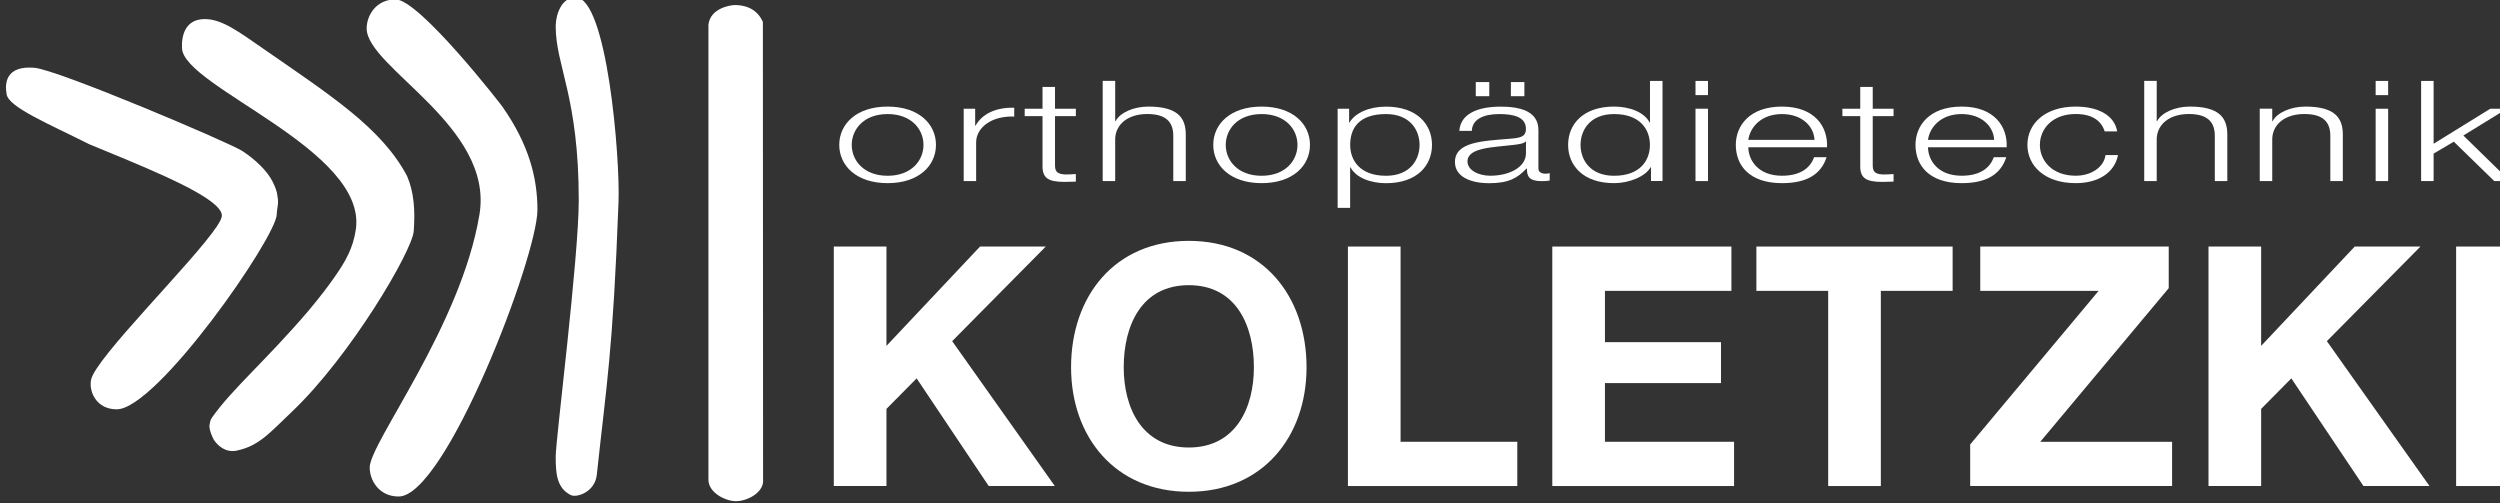
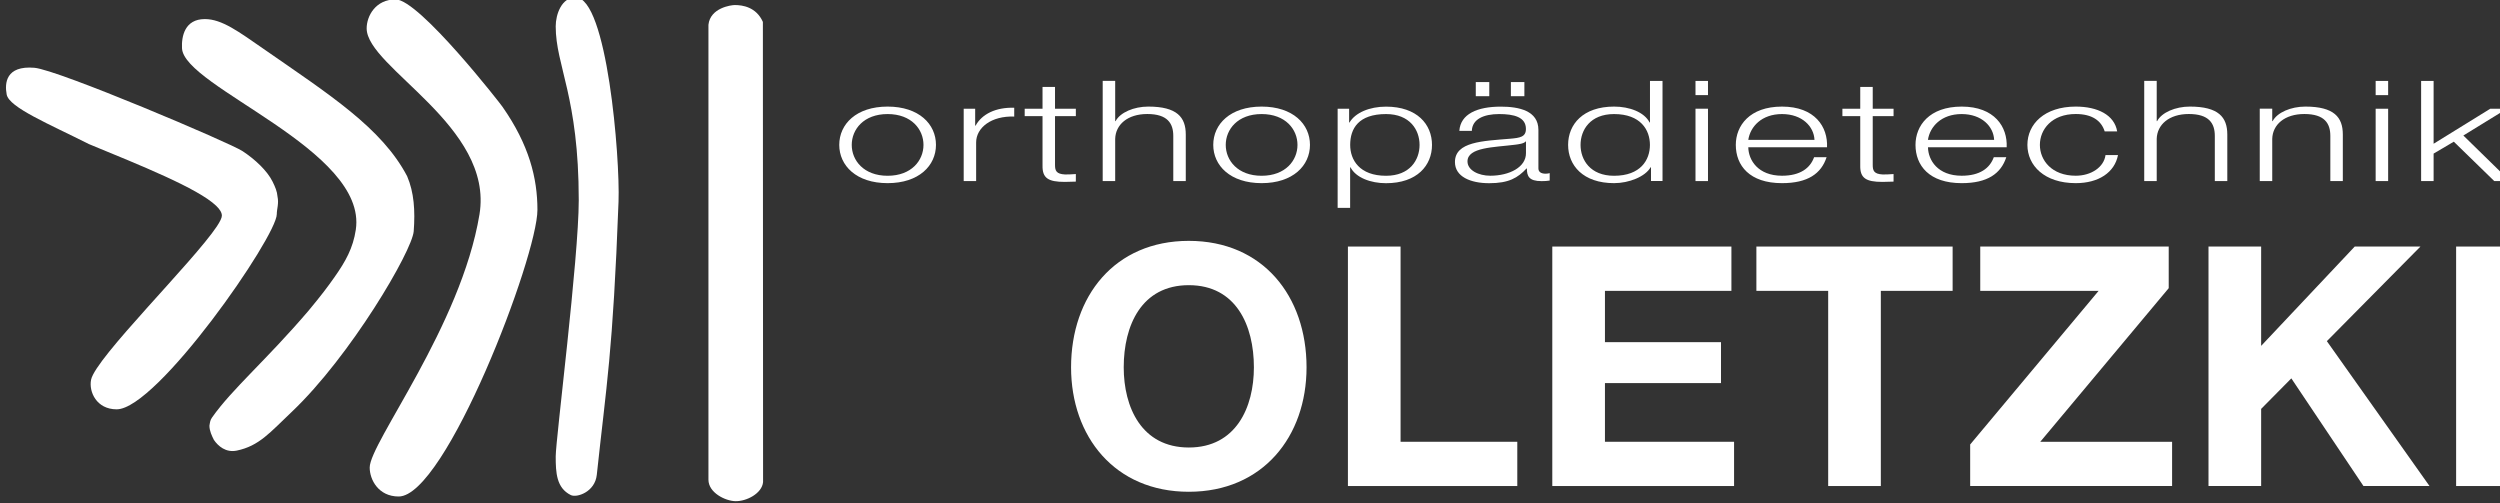
<svg xmlns="http://www.w3.org/2000/svg" xmlns:ns1="http://www.inkscape.org/namespaces/inkscape" xmlns:ns2="http://sodipodi.sourceforge.net/DTD/sodipodi-0.dtd" width="137.407mm" height="27.647mm" viewBox="0 0 137.407 27.647" version="1.1" id="svg359" ns1:version="0.92.4 (33fec40, 2019-01-16)" ns2:docname="orthopadiekoletzki_Logo_weiß_neu.svg">
  <rect x="0" y="0" width="137.407" height="27.647" fill="#333333" stroke="none" />
  <defs id="defs354" />
  <ns2:namedview id="base" pagecolor="#ffffff" bordercolor="#666666" borderopacity="1.0" ns1:pageopacity="0.0" ns1:pageshadow="2" ns1:zoom="0.35" ns1:cx="293.9531" ns1:cy="-64.897069" ns1:document-units="mm" showgrid="false" ns1:window-width="1920" ns1:window-height="1052" ns1:window-x="0" ns1:window-y="0" ns1:window-maximized="1" ns1:current-layer="svg359" fit-margin-top="0" fit-margin-left="0" fit-margin-right="0" fit-margin-bottom="0" />
  <style id="style470" type="text/css">
	.st0{fill-rule:evenodd;clip-rule:evenodd;fill:#0072A1;}
	.st1{fill:#0072A1;}
	.st2{fill:#62ACCE;}
	.st3{fill:#9FCAE1;}
	.st4{fill:#BBD9EA;}
	.st5{fill:#0083AF;}
	.st6{fill:#0071A1;}
</style>
  <style id="style810" type="text/css">
	.st0{fill-rule:evenodd;clip-rule:evenodd;fill:#FFFFFF;}
	.st1{fill:#FFFFFF;}
</style>
  <g id="g872" transform="matrix(0.265,0,0,0.265,296.517,247.737)">
    <path id="path812" d="m 216.78,64.28 c -6.5,0 -10.03,3.64 -10.03,7.94 0,4.3 3.54,7.94 10.03,7.94 6.5,0 10.03,-3.64 10.03,-7.94 0,-4.3 -3.53,-7.94 -10.03,-7.94 z m 0,1.55 c 4.98,0 7.44,3.2 7.44,6.4 0,3.2 -2.47,6.4 -7.44,6.4 -4.97,0 -7.44,-3.2 -7.44,-6.4 0,-3.2 2.46,-6.4 7.44,-6.4 z" class="st0" ns1:connector-curvature="0" style="clip-rule:evenodd;fill:#ffffff;fill-rule:evenodd" />
    <path id="path814" d="m 232.55,79.73 h 2.59 v -8 c 0,-3.11 3.21,-5.56 7.9,-5.38 v -1.83 c -3.82,-0.12 -6.7,1.31 -8.02,3.72 h -0.08 v -3.52 h -2.38 v 15.01 z" class="st1" ns1:connector-curvature="0" style="fill:#ffffff" />
    <path id="path816" d="m 251.5,60.21 h -2.59 v 4.51 h -3.7 v 1.54 h 3.7 v 10.27 c -0.04,2.56 1.15,3.37 4.61,3.37 0.78,0 1.52,-0.06 2.3,-0.06 v -1.57 c -0.74,0.06 -1.48,0.09 -2.22,0.09 -1.85,-0.09 -2.1,-0.79 -2.1,-1.98 V 66.26 h 4.32 v -1.54 h -4.32 z" class="st1" ns1:connector-curvature="0" style="fill:#ffffff" />
    <path id="path818" d="m 261.39,79.73 h 2.59 v -8.76 c 0.08,-2.94 2.55,-5.15 6.66,-5.15 4.19,0 5.39,1.95 5.39,4.54 v 9.37 h 2.59 v -9.66 c 0,-3.58 -1.81,-5.79 -7.77,-5.79 -3,0 -5.84,1.22 -6.79,3.02 h -0.08 v -8.35 h -2.59 z" class="st1" ns1:connector-curvature="0" style="fill:#ffffff" />
    <path id="path820" d="m 294.35,64.28 c -6.5,0 -10.03,3.64 -10.03,7.94 0,4.3 3.54,7.94 10.03,7.94 6.5,0 10.03,-3.64 10.03,-7.94 0,-4.3 -3.53,-7.94 -10.03,-7.94 z m 0,1.55 c 4.98,0 7.44,3.2 7.44,6.4 0,3.2 -2.47,6.4 -7.44,6.4 -4.97,0 -7.44,-3.2 -7.44,-6.4 0,-3.2 2.46,-6.4 7.44,-6.4 z" class="st0" ns1:connector-curvature="0" style="clip-rule:evenodd;fill:#ffffff;fill-rule:evenodd" />
-     <path id="path822" d="m 327.11,72.23 c 0,3.11 -2.01,6.4 -6.95,6.4 -5.51,0 -7.44,-3.29 -7.44,-6.4 0,-3.4 1.73,-6.4 7.44,-6.4 4.93,0 6.95,3.28 6.95,6.4 z m -16.99,13.06 h 2.59 v -8.41 h 0.08 c 1.11,2.15 4.2,3.29 7.36,3.29 6.46,0 9.54,-3.69 9.54,-7.94 0,-4.25 -3.08,-7.94 -9.54,-7.94 -3.41,0 -6.37,1.25 -7.57,3.29 h -0.08 v -2.85 h -2.38 z" class="st0" ns1:connector-curvature="0" style="clip-rule:evenodd;fill:#ffffff;fill-rule:evenodd" />
    <path id="path824" d="m 348.85,62.13 v -2.94 h -2.8 v 2.94 z m -7.28,0 v -2.94 h -2.8 v 2.94 z m 7.61,11.78 c 0.04,2.94 -3.45,4.71 -7.4,4.71 -2.43,0 -4.73,-1.13 -4.73,-2.97 0,-2.94 5.47,-2.91 9.87,-3.46 0.7,-0.09 1.85,-0.23 2.18,-0.67 h 0.08 z m -11.23,-4.59 c 0.08,-2.44 2.47,-3.49 5.67,-3.49 3.04,0 5.55,0.61 5.55,3.08 0,1.66 -1.19,1.86 -3.33,2.04 -5.59,0.47 -11.39,0.61 -11.39,4.83 0,3.03 3.21,4.39 7.11,4.39 4.07,0 5.92,-1.11 7.73,-3.05 h 0.08 c 0,1.57 0.41,2.62 3.04,2.62 0.7,0 1.11,-0.03 1.69,-0.12 v -1.54 c -0.21,0.06 -0.53,0.12 -0.82,0.12 -1.03,0 -1.52,-0.41 -1.52,-1.11 v -7.97 c 0,-4.01 -4.07,-4.83 -7.81,-4.83 -4.85,0 -8.35,1.51 -8.59,5.03 z" class="st0" ns1:connector-curvature="0" style="clip-rule:evenodd;fill:#ffffff;fill-rule:evenodd" />
    <path id="path826" d="m 360.5,72.23 c 0,-3.11 2.01,-6.4 6.95,-6.4 5.51,0 7.44,3.29 7.44,6.4 0,3.11 -1.93,6.4 -7.44,6.4 -4.93,0 -6.95,-3.29 -6.95,-6.4 z m 16.99,-13.27 h -2.59 v 8.61 h -0.08 c -1.11,-2.15 -4.19,-3.29 -7.36,-3.29 -6.46,0 -9.54,3.69 -9.54,7.94 0,4.25 3.09,7.94 9.54,7.94 3.08,0 6.46,-1.34 7.57,-3.29 h 0.08 v 2.85 h 2.39 V 58.96 Z" class="st0" ns1:connector-curvature="0" style="clip-rule:evenodd;fill:#ffffff;fill-rule:evenodd" />
    <path id="path828" d="m 384.34,79.73 h 2.59 V 64.72 h -2.59 z m 0,-17.83 h 2.59 v -2.94 h -2.59 z" class="st0" ns1:connector-curvature="0" style="clip-rule:evenodd;fill:#ffffff;fill-rule:evenodd" />
    <path id="path830" d="m 411.62,72.72 c 0.21,-4.22 -2.51,-8.44 -9.34,-8.44 -6.74,0 -9.58,3.98 -9.58,7.94 0,4.28 2.84,7.94 9.58,7.94 5.35,0 8.14,-1.98 9.25,-5.38 h -2.59 c -0.82,2.27 -2.88,3.84 -6.66,3.84 -4.97,0 -6.95,-3.23 -6.99,-5.91 h 16.33 z m -16.33,-1.54 c 0.41,-2.73 2.76,-5.35 6.99,-5.35 4.2,0 6.62,2.59 6.74,5.35 z" class="st0" ns1:connector-curvature="0" style="clip-rule:evenodd;fill:#ffffff;fill-rule:evenodd" />
    <path id="path832" d="m 421.1,60.21 h -2.59 v 4.51 h -3.7 v 1.54 h 3.7 v 10.27 c -0.04,2.56 1.15,3.37 4.61,3.37 0.78,0 1.52,-0.06 2.3,-0.06 v -1.57 c -0.74,0.06 -1.48,0.09 -2.22,0.09 -1.85,-0.09 -2.1,-0.79 -2.1,-1.98 V 66.26 h 4.32 v -1.54 h -4.32 z" class="st1" ns1:connector-curvature="0" style="fill:#ffffff" />
    <path id="path834" d="m 448.88,72.72 c 0.21,-4.22 -2.51,-8.44 -9.33,-8.44 -6.74,0 -9.58,3.98 -9.58,7.94 0,4.28 2.84,7.94 9.58,7.94 5.35,0 8.14,-1.98 9.25,-5.38 h -2.59 c -0.82,2.27 -2.88,3.84 -6.66,3.84 -4.98,0 -6.95,-3.23 -6.99,-5.91 h 16.32 z m -16.33,-1.54 c 0.41,-2.73 2.76,-5.35 6.99,-5.35 4.19,0 6.62,2.59 6.74,5.35 z" class="st0" ns1:connector-curvature="0" style="clip-rule:evenodd;fill:#ffffff;fill-rule:evenodd" />
    <path id="path836" d="m 471.8,69.43 c -0.58,-3.43 -4.07,-5.15 -8.59,-5.15 -6.5,0 -10.03,3.64 -10.03,7.94 0,4.3 3.54,7.94 10.03,7.94 4.73,0 8.06,-2.21 8.76,-5.82 h -2.59 c -0.33,2.5 -2.96,4.28 -6.17,4.28 -4.98,0 -7.44,-3.2 -7.44,-6.4 0,-3.2 2.47,-6.4 7.44,-6.4 3.37,0 5.3,1.37 6,3.61 z" class="st1" ns1:connector-curvature="0" style="fill:#ffffff" />
-     <path id="path838" d="M 477.41,79.73 H 480 v -8.76 c 0.08,-2.94 2.55,-5.15 6.66,-5.15 4.2,0 5.39,1.95 5.39,4.54 v 9.37 h 2.59 v -9.66 c 0,-3.58 -1.81,-5.79 -7.77,-5.79 -3,0 -5.84,1.22 -6.79,3.02 H 480 v -8.35 h -2.59 z" class="st1" ns1:connector-curvature="0" style="fill:#ffffff" />
    <path id="path840" d="m 501.37,79.73 h 2.59 v -8.76 c 0.08,-2.94 2.55,-5.15 6.66,-5.15 4.2,0 5.39,1.95 5.39,4.54 v 9.37 h 2.59 v -9.66 c 0,-3.58 -1.81,-5.79 -7.77,-5.79 -3,0 -5.84,1.22 -6.79,3.02 h -0.08 v -2.59 h -2.59 z" class="st1" ns1:connector-curvature="0" style="fill:#ffffff" />
    <path id="path842" d="M 525.41,79.73 H 528 V 64.72 h -2.59 z m 0,-17.83 H 528 v -2.94 h -2.59 z" class="st0" ns1:connector-curvature="0" style="clip-rule:evenodd;fill:#ffffff;fill-rule:evenodd" />
    <polygon id="polygon844" points="537.43,74.03 541.62,71.56 550.01,79.73 553.26,79.73 543.6,70.28 552.64,64.72 549.19,64.72 537.43,71.99 537.43,58.96 534.84,58.96 534.84,79.73 537.43,79.73 " class="st1" style="fill:#ffffff" />
-     <polygon id="polygon846" points="216.54,126.98 222.8,120.65 237.75,142.98 251.46,142.98 230.17,112.93 249.58,93.31 235.95,93.31 216.54,113.91 216.54,93.31 205.62,93.31 205.62,142.98 216.54,142.98 " class="st1" style="fill:#ffffff" />
    <path id="path848" d="m 254.83,118.36 c 0,14.33 9.04,25.81 24.42,25.81 15.37,0 24.42,-11.48 24.42,-25.81 0,-14.75 -9.04,-26.23 -24.42,-26.23 -15.38,0 -24.42,11.48 -24.42,26.23 z m 10.92,0 c 0,-8.7 3.69,-17.04 13.5,-17.04 9.81,0 13.5,8.35 13.5,17.04 0,8.28 -3.69,16.63 -13.5,16.63 -9.81,-0.01 -13.5,-8.35 -13.5,-16.63 z" class="st0" ns1:connector-curvature="0" style="clip-rule:evenodd;fill:#ffffff;fill-rule:evenodd" />
    <polygon id="polygon850" points="347.38,133.8 323.17,133.8 323.17,93.31 312.25,93.31 312.25,142.98 347.38,142.98 " class="st1" style="fill:#ffffff" />
    <polygon id="polygon852" points="392.34,133.8 365.56,133.8 365.56,121.63 389.63,121.63 389.63,113.14 365.56,113.14 365.56,102.5 391.79,102.5 391.79,93.31 354.64,93.31 354.64,142.98 392.34,142.98 " class="st1" style="fill:#ffffff" />
    <polygon id="polygon854" points="422.78,102.5 437.67,102.5 437.67,93.31 396.97,93.31 396.97,102.5 411.86,102.5 411.86,142.98 422.78,142.98 " class="st1" style="fill:#ffffff" />
    <polygon id="polygon856" points="483.19,133.8 455.85,133.8 482.49,101.94 482.49,93.31 443.4,93.31 443.4,102.5 467.95,102.5 441.31,134.36 441.31,142.98 483.19,142.98 " class="st1" style="fill:#ffffff" />
    <polygon id="polygon858" points="501.66,126.98 507.92,120.65 522.88,142.98 536.58,142.98 515.29,112.93 534.7,93.31 521.07,93.31 501.66,113.91 501.66,93.31 490.74,93.31 490.74,142.98 501.66,142.98 " class="st1" style="fill:#ffffff" />
    <polygon id="polygon860" points="553.03,93.31 542.1,93.31 542.1,142.98 553.03,142.98 " class="st1" style="fill:#ffffff" />
    <path id="path862" d="m 114.74,42.05 c 4.9,0 22,21.96 22.16,22.27 5.53,7.91 7.25,14.81 7.25,21.37 0,9.73 -19.05,59.46 -28.78,59.46 -4.19,0 -6.01,-3.48 -6.01,-6.01 0,-5.14 18.94,-29.34 22.77,-52.5 3.03,-18.33 -23.4,-30.44 -23.4,-38.58 0,-2.53 1.82,-6.01 6.01,-6.01 z" class="st1" ns1:connector-curvature="0" style="fill:#ffffff" />
    <path id="path864" d="m 75.17,46.13 c 3.56,0 7.05,2.64 12.19,6.19 13.65,9.49 24.5,16.37 29.77,26.41 1.43,3.36 1.68,7.11 1.36,11.4 -0.3,4.06 -13.09,25.91 -25.33,37.5 -4.46,4.22 -6.71,7.03 -11.37,8 -2.27,0.47 -3.87,-0.94 -4.74,-2.21 -0.41,-0.82 -0.93,-1.87 -0.93,-2.95 0.12,-0.73 0.15,-1.15 0.54,-1.7 4.16,-5.93 11.24,-11.88 20,-22.14 2.7,-3.25 3.97,-4.94 5.43,-7.02 2.27,-3.23 3.82,-5.98 4.39,-9.8 2.47,-16.58 -35.72,-29.57 -36.05,-37.64 -0.12,-2.43 0.55,-6.04 4.74,-6.04 z" class="st1" ns1:connector-curvature="0" style="fill:#ffffff" />
    <path id="path866" d="m 39.8,56.23 c 4.89,0.4 40.74,15.63 43.19,17.29 2.62,1.72 5.11,4.08 6.21,6.29 0.57,1.15 0.96,2.07 1.04,3.13 0.31,1.46 -0.15,2.58 -0.15,3.65 0,4.66 -24.83,40.48 -33.21,40.48 -4.19,0 -5.8,-3.65 -5.31,-6.13 0.9,-4.51 21.19,-24.46 26.08,-31.8 0.67,-1.01 1.05,-1.78 1.05,-2.24 0,-0.63 -0.42,-1.31 -1.18,-2.04 C 73.73,81.23 61.82,76.47 51.13,72.06 42.9,67.91 34.58,64.47 34.07,61.78 33.62,59.41 33.89,55.75 39.8,56.23 Z" class="st1" ns1:connector-curvature="0" style="fill:#ffffff" />
    <path id="path868" d="m 152.06,41.63 c 6.52,0 9.25,33.18 8.91,42.38 -1.18,31.48 -2.5,37.84 -4.51,56.66 -0.38,3.56 -4.17,4.8 -5.4,4.18 -2.97,-1.48 -3.12,-4.63 -3.12,-8.02 0,-3.48 4.78,-41.11 4.78,-53.13 0,-21.51 -4.78,-27.83 -4.78,-36.05 0,-2.54 1.25,-6.02 4.12,-6.02 z" class="st1" ns1:connector-curvature="0" style="fill:#ffffff" />
    <path id="path870" d="m 185.1,43.22 c 1.58,0 4.43,0.4 5.81,3.5 l 0.04,95.44 c -0.22,2.35 -3.42,4.02 -5.77,3.96 -2.08,-0.06 -5.56,-1.76 -5.56,-4.45 V 47.3 c 0.38,-3.5 4.69,-4.08 5.48,-4.08 z" class="st1" ns1:connector-curvature="0" style="fill:#ffffff" />
  </g>
  <g id="g872-3" transform="matrix(0.265,0,0,0.265,-8.661,-11.176)">
    <path id="path812-6" d="m 216.78,64.28 c -6.5,0 -10.03,3.64 -10.03,7.94 0,4.3 3.54,7.94 10.03,7.94 6.5,0 10.03,-3.64 10.03,-7.94 0,-4.3 -3.53,-7.94 -10.03,-7.94 z m 0,1.55 c 4.98,0 7.44,3.2 7.44,6.4 0,3.2 -2.47,6.4 -7.44,6.4 -4.97,0 -7.44,-3.2 -7.44,-6.4 0,-3.2 2.46,-6.4 7.44,-6.4 z" class="st0" ns1:connector-curvature="0" style="clip-rule:evenodd;fill:#ffffff;fill-rule:evenodd" />
    <path id="path814-7" d="m 232.55,79.73 h 2.59 v -8 c 0,-3.11 3.21,-5.56 7.9,-5.38 v -1.83 c -3.82,-0.12 -6.7,1.31 -8.02,3.72 h -0.08 v -3.52 h -2.38 v 15.01 z" class="st1" ns1:connector-curvature="0" style="fill:#ffffff" />
    <path id="path816-5" d="m 251.5,60.21 h -2.59 v 4.51 h -3.7 v 1.54 h 3.7 v 10.27 c -0.04,2.56 1.15,3.37 4.61,3.37 0.78,0 1.52,-0.06 2.3,-0.06 v -1.57 c -0.74,0.06 -1.48,0.09 -2.22,0.09 -1.85,-0.09 -2.1,-0.79 -2.1,-1.98 V 66.26 h 4.32 v -1.54 h -4.32 z" class="st1" ns1:connector-curvature="0" style="fill:#ffffff" />
    <path id="path818-3" d="m 261.39,79.73 h 2.59 v -8.76 c 0.08,-2.94 2.55,-5.15 6.66,-5.15 4.19,0 5.39,1.95 5.39,4.54 v 9.37 h 2.59 v -9.66 c 0,-3.58 -1.81,-5.79 -7.77,-5.79 -3,0 -5.84,1.22 -6.79,3.02 h -0.08 v -8.35 h -2.59 z" class="st1" ns1:connector-curvature="0" style="fill:#ffffff" />
    <path id="path820-5" d="m 294.35,64.28 c -6.5,0 -10.03,3.64 -10.03,7.94 0,4.3 3.54,7.94 10.03,7.94 6.5,0 10.03,-3.64 10.03,-7.94 0,-4.3 -3.53,-7.94 -10.03,-7.94 z m 0,1.55 c 4.98,0 7.44,3.2 7.44,6.4 0,3.2 -2.47,6.4 -7.44,6.4 -4.97,0 -7.44,-3.2 -7.44,-6.4 0,-3.2 2.46,-6.4 7.44,-6.4 z" class="st0" ns1:connector-curvature="0" style="clip-rule:evenodd;fill:#ffffff;fill-rule:evenodd" />
    <path id="path822-6" d="m 327.11,72.23 c 0,3.11 -2.01,6.4 -6.95,6.4 -5.51,0 -7.44,-3.29 -7.44,-6.4 0,-3.4 1.73,-6.4 7.44,-6.4 4.93,0 6.95,3.28 6.95,6.4 z m -16.99,13.06 h 2.59 v -8.41 h 0.08 c 1.11,2.15 4.2,3.29 7.36,3.29 6.46,0 9.54,-3.69 9.54,-7.94 0,-4.25 -3.08,-7.94 -9.54,-7.94 -3.41,0 -6.37,1.25 -7.57,3.29 h -0.08 v -2.85 h -2.38 z" class="st0" ns1:connector-curvature="0" style="clip-rule:evenodd;fill:#ffffff;fill-rule:evenodd" />
    <path id="path824-2" d="m 348.85,62.13 v -2.94 h -2.8 v 2.94 z m -7.28,0 v -2.94 h -2.8 v 2.94 z m 7.61,11.78 c 0.04,2.94 -3.45,4.71 -7.4,4.71 -2.43,0 -4.73,-1.13 -4.73,-2.97 0,-2.94 5.47,-2.91 9.87,-3.46 0.7,-0.09 1.85,-0.23 2.18,-0.67 h 0.08 z m -11.23,-4.59 c 0.08,-2.44 2.47,-3.49 5.67,-3.49 3.04,0 5.55,0.61 5.55,3.08 0,1.66 -1.19,1.86 -3.33,2.04 -5.59,0.47 -11.39,0.61 -11.39,4.83 0,3.03 3.21,4.39 7.11,4.39 4.07,0 5.92,-1.11 7.73,-3.05 h 0.08 c 0,1.57 0.41,2.62 3.04,2.62 0.7,0 1.11,-0.03 1.69,-0.12 v -1.54 c -0.21,0.06 -0.53,0.12 -0.82,0.12 -1.03,0 -1.52,-0.41 -1.52,-1.11 v -7.97 c 0,-4.01 -4.07,-4.83 -7.81,-4.83 -4.85,0 -8.35,1.51 -8.59,5.03 z" class="st0" ns1:connector-curvature="0" style="clip-rule:evenodd;fill:#ffffff;fill-rule:evenodd" />
    <path id="path826-9" d="m 360.5,72.23 c 0,-3.11 2.01,-6.4 6.95,-6.4 5.51,0 7.44,3.29 7.44,6.4 0,3.11 -1.93,6.4 -7.44,6.4 -4.93,0 -6.95,-3.29 -6.95,-6.4 z m 16.99,-13.27 h -2.59 v 8.61 h -0.08 c -1.11,-2.15 -4.19,-3.29 -7.36,-3.29 -6.46,0 -9.54,3.69 -9.54,7.94 0,4.25 3.09,7.94 9.54,7.94 3.08,0 6.46,-1.34 7.57,-3.29 h 0.08 v 2.85 h 2.39 V 58.96 Z" class="st0" ns1:connector-curvature="0" style="clip-rule:evenodd;fill:#ffffff;fill-rule:evenodd" />
    <path id="path828-1" d="m 384.34,79.73 h 2.59 V 64.72 h -2.59 z m 0,-17.83 h 2.59 v -2.94 h -2.59 z" class="st0" ns1:connector-curvature="0" style="clip-rule:evenodd;fill:#ffffff;fill-rule:evenodd" />
    <path id="path830-2" d="m 411.62,72.72 c 0.21,-4.22 -2.51,-8.44 -9.34,-8.44 -6.74,0 -9.58,3.98 -9.58,7.94 0,4.28 2.84,7.94 9.58,7.94 5.35,0 8.14,-1.98 9.25,-5.38 h -2.59 c -0.82,2.27 -2.88,3.84 -6.66,3.84 -4.97,0 -6.95,-3.23 -6.99,-5.91 h 16.33 z m -16.33,-1.54 c 0.41,-2.73 2.76,-5.35 6.99,-5.35 4.2,0 6.62,2.59 6.74,5.35 z" class="st0" ns1:connector-curvature="0" style="clip-rule:evenodd;fill:#ffffff;fill-rule:evenodd" />
    <path id="path832-7" d="m 421.1,60.21 h -2.59 v 4.51 h -3.7 v 1.54 h 3.7 v 10.27 c -0.04,2.56 1.15,3.37 4.61,3.37 0.78,0 1.52,-0.06 2.3,-0.06 v -1.57 c -0.74,0.06 -1.48,0.09 -2.22,0.09 -1.85,-0.09 -2.1,-0.79 -2.1,-1.98 V 66.26 h 4.32 v -1.54 h -4.32 z" class="st1" ns1:connector-curvature="0" style="fill:#ffffff" />
    <path id="path834-0" d="m 448.88,72.72 c 0.21,-4.22 -2.51,-8.44 -9.33,-8.44 -6.74,0 -9.58,3.98 -9.58,7.94 0,4.28 2.84,7.94 9.58,7.94 5.35,0 8.14,-1.98 9.25,-5.38 h -2.59 c -0.82,2.27 -2.88,3.84 -6.66,3.84 -4.98,0 -6.95,-3.23 -6.99,-5.91 h 16.32 z m -16.33,-1.54 c 0.41,-2.73 2.76,-5.35 6.99,-5.35 4.19,0 6.62,2.59 6.74,5.35 z" class="st0" ns1:connector-curvature="0" style="clip-rule:evenodd;fill:#ffffff;fill-rule:evenodd" />
    <path id="path836-9" d="m 471.8,69.43 c -0.58,-3.43 -4.07,-5.15 -8.59,-5.15 -6.5,0 -10.03,3.64 -10.03,7.94 0,4.3 3.54,7.94 10.03,7.94 4.73,0 8.06,-2.21 8.76,-5.82 h -2.59 c -0.33,2.5 -2.96,4.28 -6.17,4.28 -4.98,0 -7.44,-3.2 -7.44,-6.4 0,-3.2 2.47,-6.4 7.44,-6.4 3.37,0 5.3,1.37 6,3.61 z" class="st1" ns1:connector-curvature="0" style="fill:#ffffff" />
    <path id="path838-3" d="M 477.41,79.73 H 480 v -8.76 c 0.08,-2.94 2.55,-5.15 6.66,-5.15 4.2,0 5.39,1.95 5.39,4.54 v 9.37 h 2.59 v -9.66 c 0,-3.58 -1.81,-5.79 -7.77,-5.79 -3,0 -5.84,1.22 -6.79,3.02 H 480 v -8.35 h -2.59 z" class="st1" ns1:connector-curvature="0" style="fill:#ffffff" />
    <path id="path840-6" d="m 501.37,79.73 h 2.59 v -8.76 c 0.08,-2.94 2.55,-5.15 6.66,-5.15 4.2,0 5.39,1.95 5.39,4.54 v 9.37 h 2.59 v -9.66 c 0,-3.58 -1.81,-5.79 -7.77,-5.79 -3,0 -5.84,1.22 -6.79,3.02 h -0.08 v -2.59 h -2.59 z" class="st1" ns1:connector-curvature="0" style="fill:#ffffff" />
    <path id="path842-0" d="M 525.41,79.73 H 528 V 64.72 h -2.59 z m 0,-17.83 H 528 v -2.94 h -2.59 z" class="st0" ns1:connector-curvature="0" style="clip-rule:evenodd;fill:#ffffff;fill-rule:evenodd" />
    <polygon id="polygon844-6" points="553.26,79.73 543.6,70.28 552.64,64.72 549.19,64.72 537.43,71.99 537.43,58.96 534.84,58.96 534.84,79.73 537.43,79.73 537.43,74.03 541.62,71.56 550.01,79.73 " class="st1" style="fill:#ffffff" />
-     <polygon id="polygon846-2" points="251.46,142.98 230.17,112.93 249.58,93.31 235.95,93.31 216.54,113.91 216.54,93.31 205.62,93.31 205.62,142.98 216.54,142.98 216.54,126.98 222.8,120.65 237.75,142.98 " class="st1" style="fill:#ffffff" />
    <path id="path848-6" d="m 254.83,118.36 c 0,14.33 9.04,25.81 24.42,25.81 15.37,0 24.42,-11.48 24.42,-25.81 0,-14.75 -9.04,-26.23 -24.42,-26.23 -15.38,0 -24.42,11.48 -24.42,26.23 z m 10.92,0 c 0,-8.7 3.69,-17.04 13.5,-17.04 9.81,0 13.5,8.35 13.5,17.04 0,8.28 -3.69,16.63 -13.5,16.63 -9.81,-0.01 -13.5,-8.35 -13.5,-16.63 z" class="st0" ns1:connector-curvature="0" style="clip-rule:evenodd;fill:#ffffff;fill-rule:evenodd" />
    <polygon id="polygon850-1" points="312.25,93.31 312.25,142.98 347.38,142.98 347.38,133.8 323.17,133.8 323.17,93.31 " class="st1" style="fill:#ffffff" />
    <polygon id="polygon852-8" points="389.63,121.63 389.63,113.14 365.56,113.14 365.56,102.5 391.79,102.5 391.79,93.31 354.64,93.31 354.64,142.98 392.34,142.98 392.34,133.8 365.56,133.8 365.56,121.63 " class="st1" style="fill:#ffffff" />
    <polygon id="polygon854-7" points="422.78,142.98 422.78,102.5 437.67,102.5 437.67,93.31 396.97,93.31 396.97,102.5 411.86,102.5 411.86,142.98 " class="st1" style="fill:#ffffff" />
    <polygon id="polygon856-9" points="443.4,102.5 467.95,102.5 441.31,134.36 441.31,142.98 483.19,142.98 483.19,133.8 455.85,133.8 482.49,101.94 482.49,93.31 443.4,93.31 " class="st1" style="fill:#ffffff" />
    <polygon id="polygon858-2" points="536.58,142.98 515.29,112.93 534.7,93.31 521.07,93.31 501.66,113.91 501.66,93.31 490.74,93.31 490.74,142.98 501.66,142.98 501.66,126.98 507.92,120.65 522.88,142.98 " class="st1" style="fill:#ffffff" />
    <polygon id="polygon860-0" points="553.03,142.98 553.03,93.31 542.1,93.31 542.1,142.98 " class="st1" style="fill:#ffffff" />
    <path id="path862-2" d="m 114.74,42.05 c 4.9,0 22,21.96 22.16,22.27 5.53,7.91 7.25,14.81 7.25,21.37 0,9.73 -19.05,59.46 -28.78,59.46 -4.19,0 -6.01,-3.48 -6.01,-6.01 0,-5.14 18.94,-29.34 22.77,-52.5 3.03,-18.33 -23.4,-30.44 -23.4,-38.58 0,-2.53 1.82,-6.01 6.01,-6.01 z" class="st1" ns1:connector-curvature="0" style="fill:#ffffff" />
    <path id="path864-3" d="m 75.17,46.13 c 3.56,0 7.05,2.64 12.19,6.19 13.65,9.49 24.5,16.37 29.77,26.41 1.43,3.36 1.68,7.11 1.36,11.4 -0.3,4.06 -13.09,25.91 -25.33,37.5 -4.46,4.22 -6.71,7.03 -11.37,8 -2.27,0.47 -3.87,-0.94 -4.74,-2.21 -0.41,-0.82 -0.93,-1.87 -0.93,-2.95 0.12,-0.73 0.15,-1.15 0.54,-1.7 4.16,-5.93 11.24,-11.88 20,-22.14 2.7,-3.25 3.97,-4.94 5.43,-7.02 2.27,-3.23 3.82,-5.98 4.39,-9.8 2.47,-16.58 -35.72,-29.57 -36.05,-37.64 -0.12,-2.43 0.55,-6.04 4.74,-6.04 z" class="st1" ns1:connector-curvature="0" style="fill:#ffffff" />
    <path id="path866-7" d="m 39.8,56.23 c 4.89,0.4 40.74,15.63 43.19,17.29 2.62,1.72 5.11,4.08 6.21,6.29 0.57,1.15 0.96,2.07 1.04,3.13 0.31,1.46 -0.15,2.58 -0.15,3.65 0,4.66 -24.83,40.48 -33.21,40.48 -4.19,0 -5.8,-3.65 -5.31,-6.13 0.9,-4.51 21.19,-24.46 26.08,-31.8 0.67,-1.01 1.05,-1.78 1.05,-2.24 0,-0.63 -0.42,-1.31 -1.18,-2.04 C 73.73,81.23 61.82,76.47 51.13,72.06 42.9,67.91 34.58,64.47 34.07,61.78 33.62,59.41 33.89,55.75 39.8,56.23 Z" class="st1" ns1:connector-curvature="0" style="fill:#ffffff" />
    <path id="path868-5" d="m 152.06,41.63 c 6.52,0 9.25,33.18 8.91,42.38 -1.18,31.48 -2.5,37.84 -4.51,56.66 -0.38,3.56 -4.17,4.8 -5.4,4.18 -2.97,-1.48 -3.12,-4.63 -3.12,-8.02 0,-3.48 4.78,-41.11 4.78,-53.13 0,-21.51 -4.78,-27.83 -4.78,-36.05 0,-2.54 1.25,-6.02 4.12,-6.02 z" class="st1" ns1:connector-curvature="0" style="fill:#ffffff" />
    <path id="path870-9" d="m 185.1,43.22 c 1.58,0 4.43,0.4 5.81,3.5 l 0.04,95.44 c -0.22,2.35 -3.42,4.02 -5.77,3.96 -2.08,-0.06 -5.56,-1.76 -5.56,-4.45 V 47.3 c 0.38,-3.5 4.69,-4.08 5.48,-4.08 z" class="st1" ns1:connector-curvature="0" style="fill:#ffffff" />
  </g>
</svg>